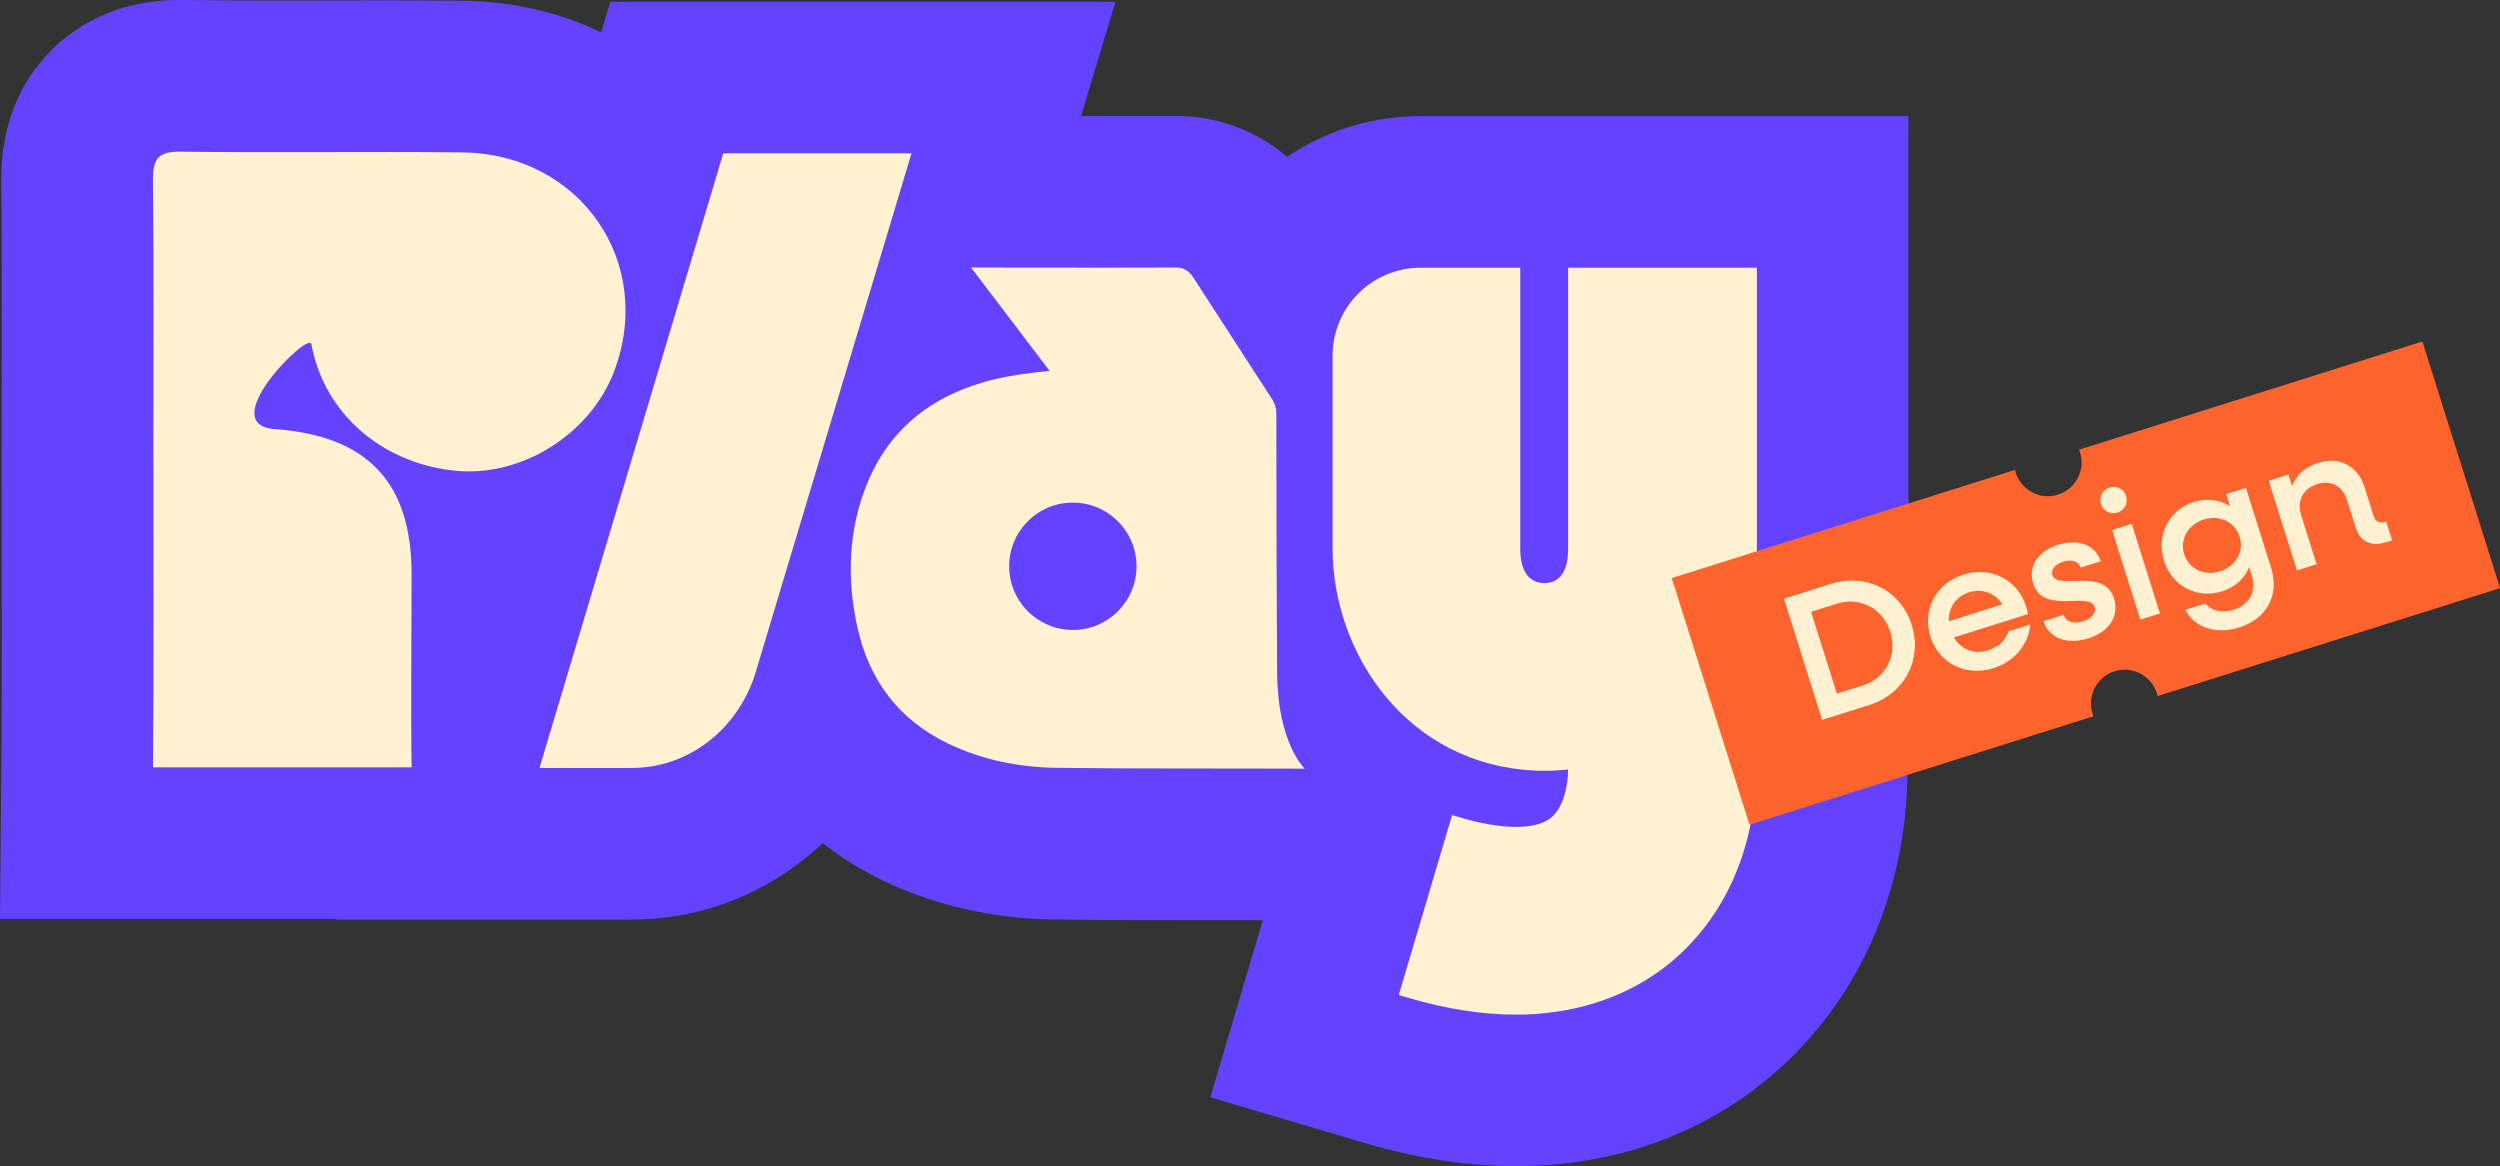
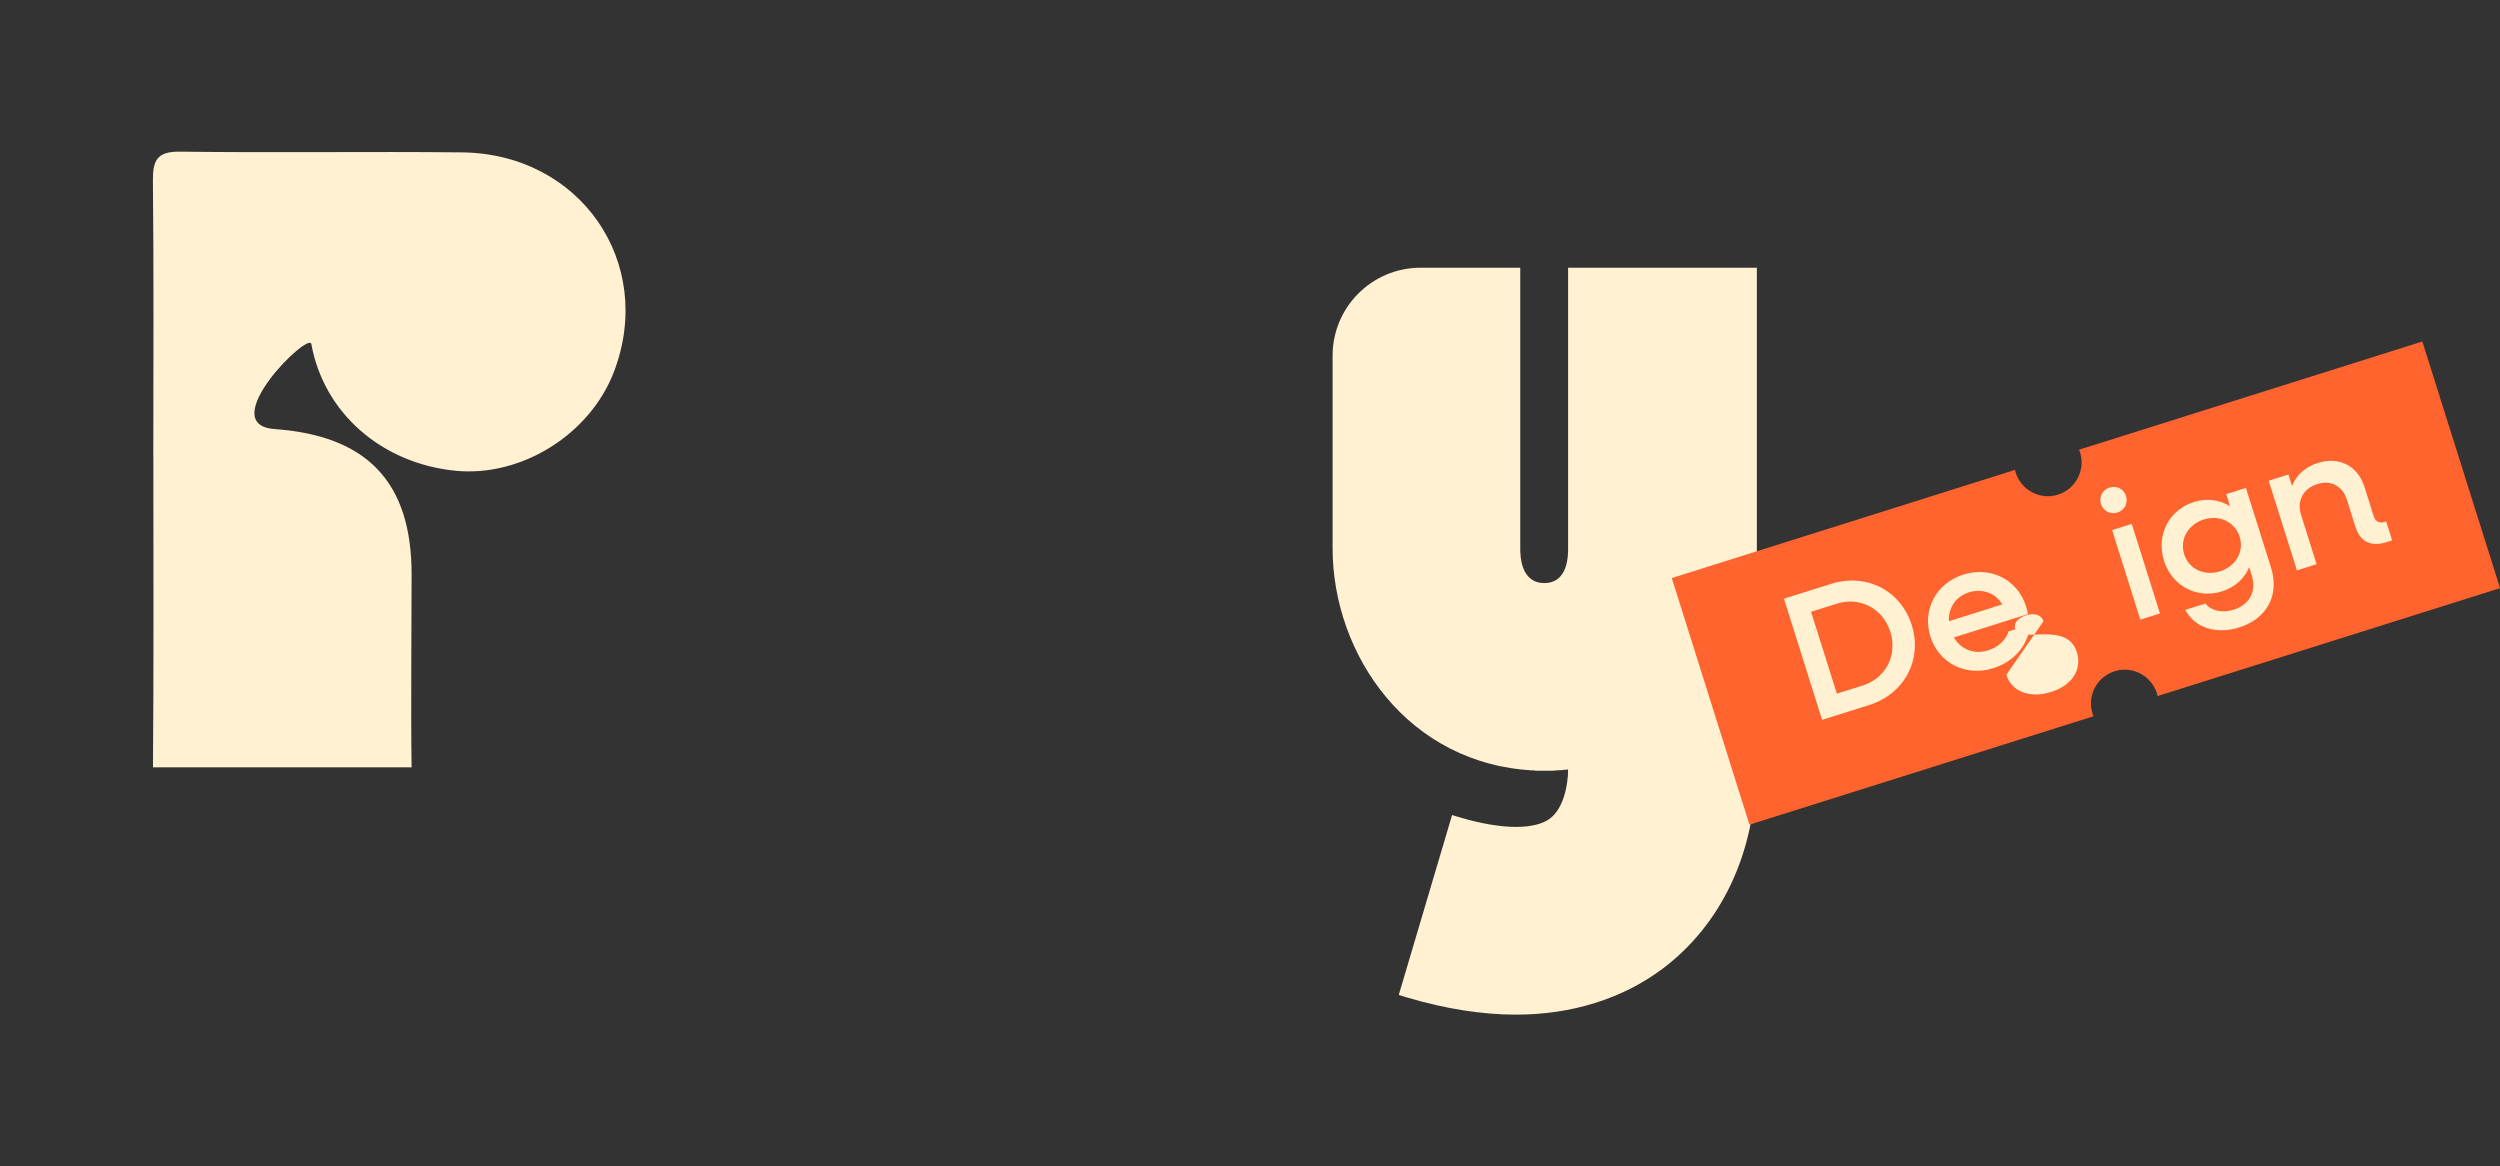
<svg xmlns="http://www.w3.org/2000/svg" id="Layer_2" data-name="Layer 2" viewBox="0 0 511.54 238.64">
  <rect x="0" y="0" width="511.54" height="238.64" fill="#333333" stroke="none" />
  <defs>
    <style>
      .cls-1 {
        fill: #fff1d2;
      }

      .cls-1, .cls-2, .cls-3 {
        stroke-width: 0px;
      }

      .cls-2 {
        fill: #6343ff;
      }

      .cls-3 {
        fill: #ff642e;
      }
    </style>
  </defs>
  <g id="Layer_1-2" data-name="Layer 1">
    <g>
-       <path class="cls-2" d="M289.84,23.76h0c-9.79.17-18.88,3.22-26.47,8.33-6.26-5.34-14.24-8.36-22.67-8.36h-.15c-3.88.02-9.41.02-16.45.02-.97,0-1.93,0-2.9,0L228.23.35h-103.34l-1.87,6.26C114.38,2.49,104.69.26,94.84.16c-4.9-.05-10.21-.08-16.71-.08-3.69,0-7.37,0-11.06.02-3.64,0-7.29.01-10.93.01-7.53,0-13.33-.03-18.8-.11-.23,0-.45,0-.67,0C23.47,0,15.1,5.65,10.41,10.38,3.57,17.29.15,26.33.26,37.25c.14,13.71.11,27.73.09,41.3,0,5.05-.02,10.09-.02,15.14l.02,31.02h.03c0,11.07-.02,22.3-.1,32.02l-.28,31.3h68.77l-.04.13h60.57c14.82,0,28.62-5.81,39.02-15.64,3.77,2.96,7.91,5.53,12.4,7.68,10.67,5.1,22.47,7.78,35.08,7.95,9.25.13,21.25.14,32.86.14,3.37,0,6.64,0,9.73,0l-10.73,36.23,31.55,9.35c10.64,3.15,21.07,4.75,30.98,4.75,18.13,0,34.9-5.36,48.49-15.51,20.09-15,31.61-38.96,31.61-65.73v-39.56c.14-1.91.21-3.8.21-5.66V23.76h-100.66Z" />
      <g>
        <path class="cls-1" d="M320.86,54.78v57.45c0,1.41,0,7.07-4.87,7.07s-4.92-5.67-4.92-7.07v-57.45h-20.4c-9.94,0-18,8.06-18,18v39.39c0,21.8,15.46,44.37,41.45,45.49v.05h3.91v-.05c.95-.04,1.89-.11,2.83-.21-.01,3.37-.99,8.01-3.73,10.05-1.49,1.11-3.9,1.7-6.96,1.7s-7.08-.65-11.24-1.89l-1.81-.54-10.91,36.82,1.81.54c7.78,2.31,15.24,3.48,22.17,3.48,11.39,0,21.74-3.23,29.93-9.34,12.17-9.09,19.15-23.99,19.15-40.87,0,0,.21-43.81.21-45.22v-57.4h-38.61Z" />
-         <path class="cls-1" d="M129.3,157.13h-18.91l37.6-125.76h38.52l-32.06,106.76c-3.66,11.17-13.61,19-25.15,19Z" />
-         <path class="cls-1" d="M261.32,137.59c-.14-23.74-.14-29.51-.16-53.15,0-.89-.32-1.91-.8-2.66-5.39-8.37-10.86-16.69-16.24-25.07-.8-1.25-1.94-1.97-3.44-1.97-13.26.06-40.86,0-41.99,0,5.26,6.96,10.71,14.03,16.08,21.15-1.43.15-2.37.25-3.3.36-3.5.43-6.79.96-10.05,1.9-11.95,3.43-20.47,10.75-24.7,22.63-3.19,8.95-3.31,18.14-1.34,27.32,2.36,10.96,8.45,19.19,18.72,24.09,7,3.35,14.47,4.81,22.14,4.92,14.34.2,36.38.1,50.72.17,0,0-5.56-5.17-5.64-19.71ZM219.52,128.9c-7.2,0-13.03-5.83-13.03-13.03s5.83-13.03,13.03-13.03,13.03,5.83,13.03,13.03-5.83,13.03-13.03,13.03Z" />
        <path class="cls-1" d="M31.37,93.68c0-18.91.11-37.83-.08-56.74-.04-4.28.95-5.98,5.64-5.91,19.19.26,38.39-.05,57.59.15,24.24.26,39.6,22.55,31.12,44.85-4.87,12.81-18.88,21.6-32.37,20.3-15.14-1.47-27.01-11.82-29.56-25.92-.49-2.73-19.92,16.49-7.53,17.38,18.86,1.35,28.06,10.77,28.04,29.76-.01,11.32-.17,28.15,0,39.46H31.3c.17-19.38.08-43.94.08-63.32h-.02Z" />
      </g>
      <path class="cls-3" d="M425.41,92.02c.07.17.14.35.2.53,1.15,3.63-.87,7.51-4.51,8.66-3.64,1.15-7.51-.87-8.66-4.51-.06-.18-.1-.37-.14-.55l-70.23,22.13,15.9,50.46,70.39-22.18c-.07-.18-.14-.36-.2-.55-1.15-3.63.87-7.51,4.51-8.66,3.63-1.15,7.51.87,8.66,4.51.06.19.1.38.15.56l70.07-22.08-15.9-50.46-70.23,22.13Z" />
      <g>
        <path class="cls-1" d="M365.02,122.5l9.63-3.03c7.22-2.28,14.29,1.34,16.52,8.42,2.23,7.08-1.48,14.1-8.71,16.37l-9.63,3.03-7.81-24.8ZM370.57,125.18l5.28,16.75,5.28-1.66c4.74-1.49,7.17-6.21,5.66-10.99-1.51-4.78-6.2-7.25-10.94-5.76l-5.28,1.66Z" />
        <path class="cls-1" d="M394.99,130.24c-1.72-5.46,1.18-10.92,6.75-12.67,5.61-1.77,11.11,1.04,12.84,6.54.16.5.29,1.05.37,1.54l-15.16,4.78c1.45,2.47,4.16,3.55,7.03,2.64,2.12-.67,3.66-2.18,4.15-3.88l4.46-1.4c-.35,4.02-3.19,7.56-7.54,8.93-5.68,1.79-11.18-1.02-12.91-6.48ZM398.78,127.11l10.92-3.44c-1.4-2.32-4.09-3.33-6.82-2.47-2.66.84-4.26,3.16-4.1,5.91Z" />
-         <path class="cls-1" d="M418.13,127.1l4.1-1.29c.44,1.4,2.07,1.92,4.01,1.31,1.8-.57,2.72-1.77,2.36-2.92-1.04-3.31-10.53,1.7-12.58-4.81-1.12-3.56,1.03-6.64,5.09-7.92,4.17-1.31,7.68.07,8.73,3.37l-4.1,1.29c-.4-1.26-1.85-1.75-3.58-1.2-1.69.53-2.57,1.64-2.21,2.75,1.01,3.2,10.55-1.74,12.61,4.8,1.12,3.56-.98,6.79-5.26,8.13-4.42,1.39-8.08-.06-9.16-3.51Z" />
+         <path class="cls-1" d="M418.13,127.1l4.1-1.29l-4.1,1.29c-.4-1.26-1.85-1.75-3.58-1.2-1.69.53-2.57,1.64-2.21,2.75,1.01,3.2,10.55-1.74,12.61,4.8,1.12,3.56-.98,6.79-5.26,8.13-4.42,1.39-8.08-.06-9.16-3.51Z" />
        <path class="cls-1" d="M429.89,103.13c-.46-1.47.31-2.9,1.75-3.36,1.47-.46,2.93.26,3.39,1.74.45,1.44-.31,2.9-1.78,3.37-1.44.45-2.9-.31-3.36-1.75ZM432.17,108.46l4.02-1.27,5.77,18.33-4.02,1.27-5.77-18.33Z" />
        <path class="cls-1" d="M442.79,114.71c-1.64-5.21.99-10.39,6.13-12,2.7-.85,5.27-.44,7.39.87l-.78-2.48,4.02-1.27,5.15,16.35c1.75,5.57-.83,10.41-6.51,12.2-4.71,1.48-9.09.1-11.05-3.59l4.13-1.3c1.14,1.5,3.43,2,5.81,1.25,3.23-1.02,4.7-3.77,3.64-7.11l-.5-1.58c-.97,2.32-2.86,4.1-5.55,4.95-5.14,1.62-10.25-1.08-11.9-6.29ZM458.27,109.83c-.95-3.02-4.12-4.55-7.35-3.53-3.23,1.02-4.95,4.09-4,7.11.95,3.02,4.11,4.51,7.34,3.49,3.23-1.02,4.96-4.05,4.01-7.07Z" />
        <path class="cls-1" d="M464.22,98.36l4.02-1.27.74,2.34c.91-2.26,2.72-3.9,5.31-4.71,4.35-1.37,8.16.59,9.53,4.94l1.88,5.97c.33,1.04,1.14,1.5,2.19,1.17l.36-.11,1.22,3.88-1.15.36c-3.2,1.01-5.4-.08-6.36-3.13l-1.74-5.53c-.88-2.8-3.27-4.11-6.04-3.23-2.91.92-4.25,3.43-3.36,6.27l3.19,10.13-4.02,1.27-5.77-18.33Z" />
      </g>
    </g>
  </g>
</svg>